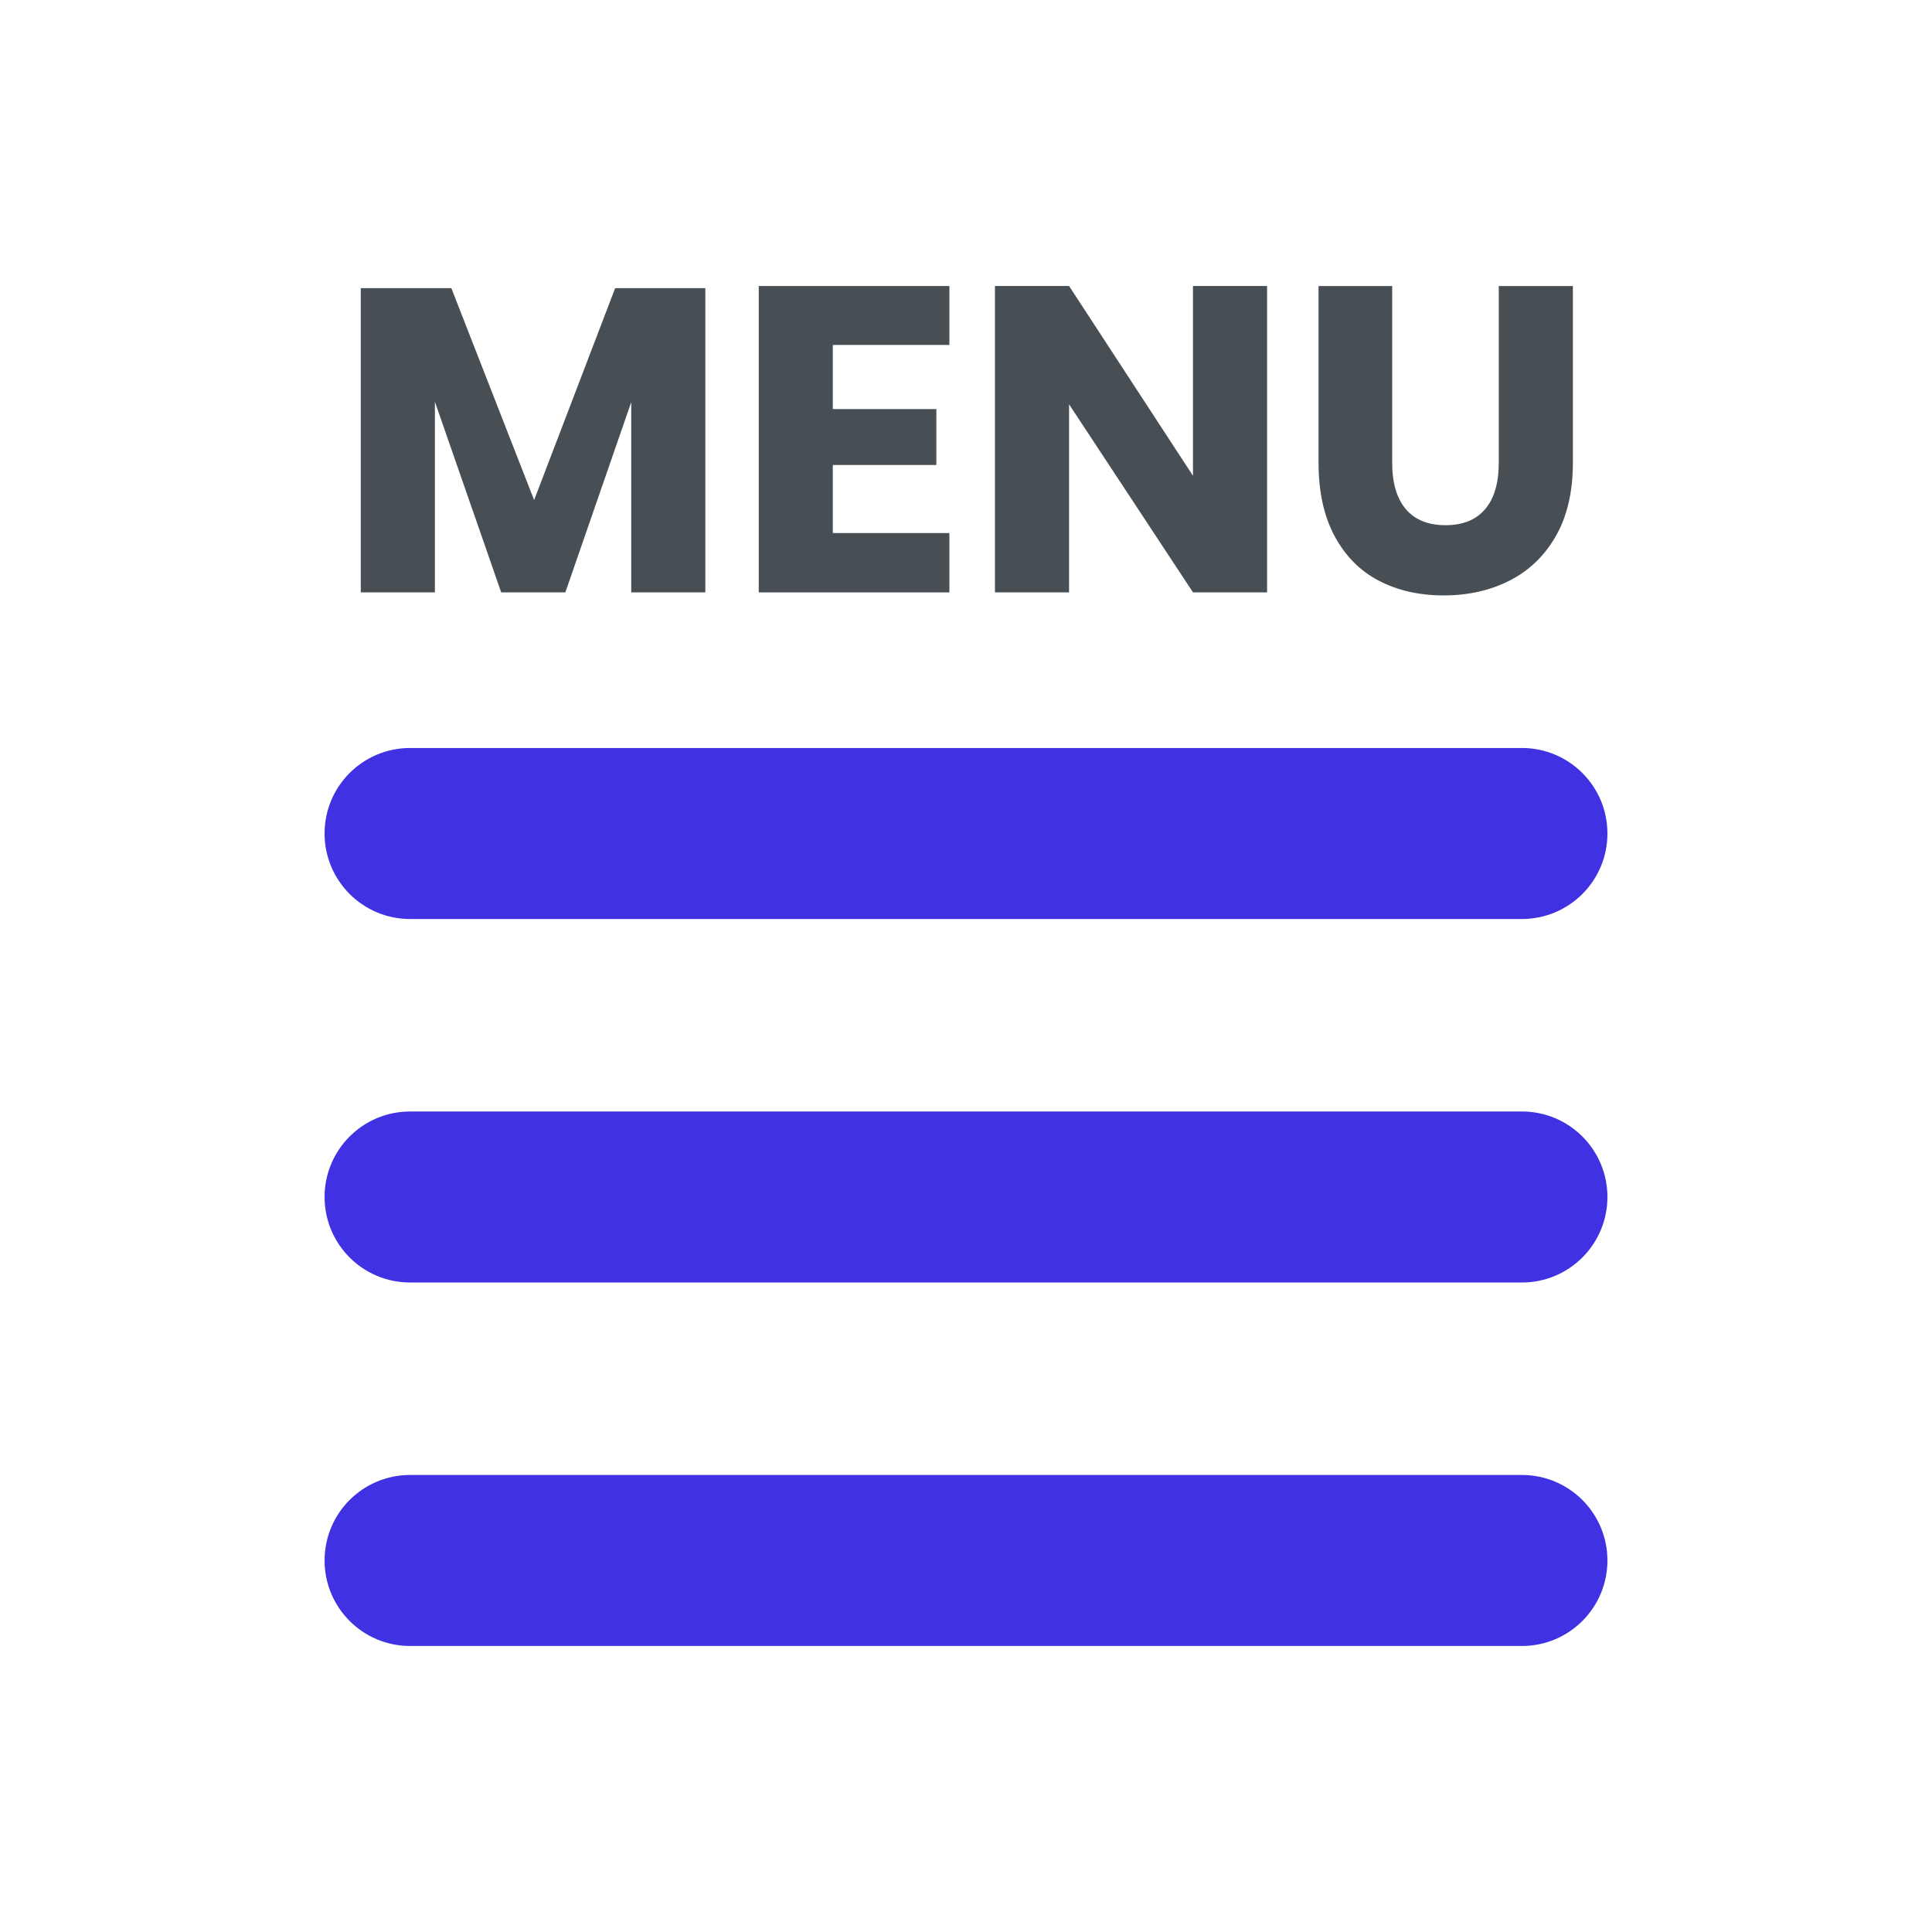
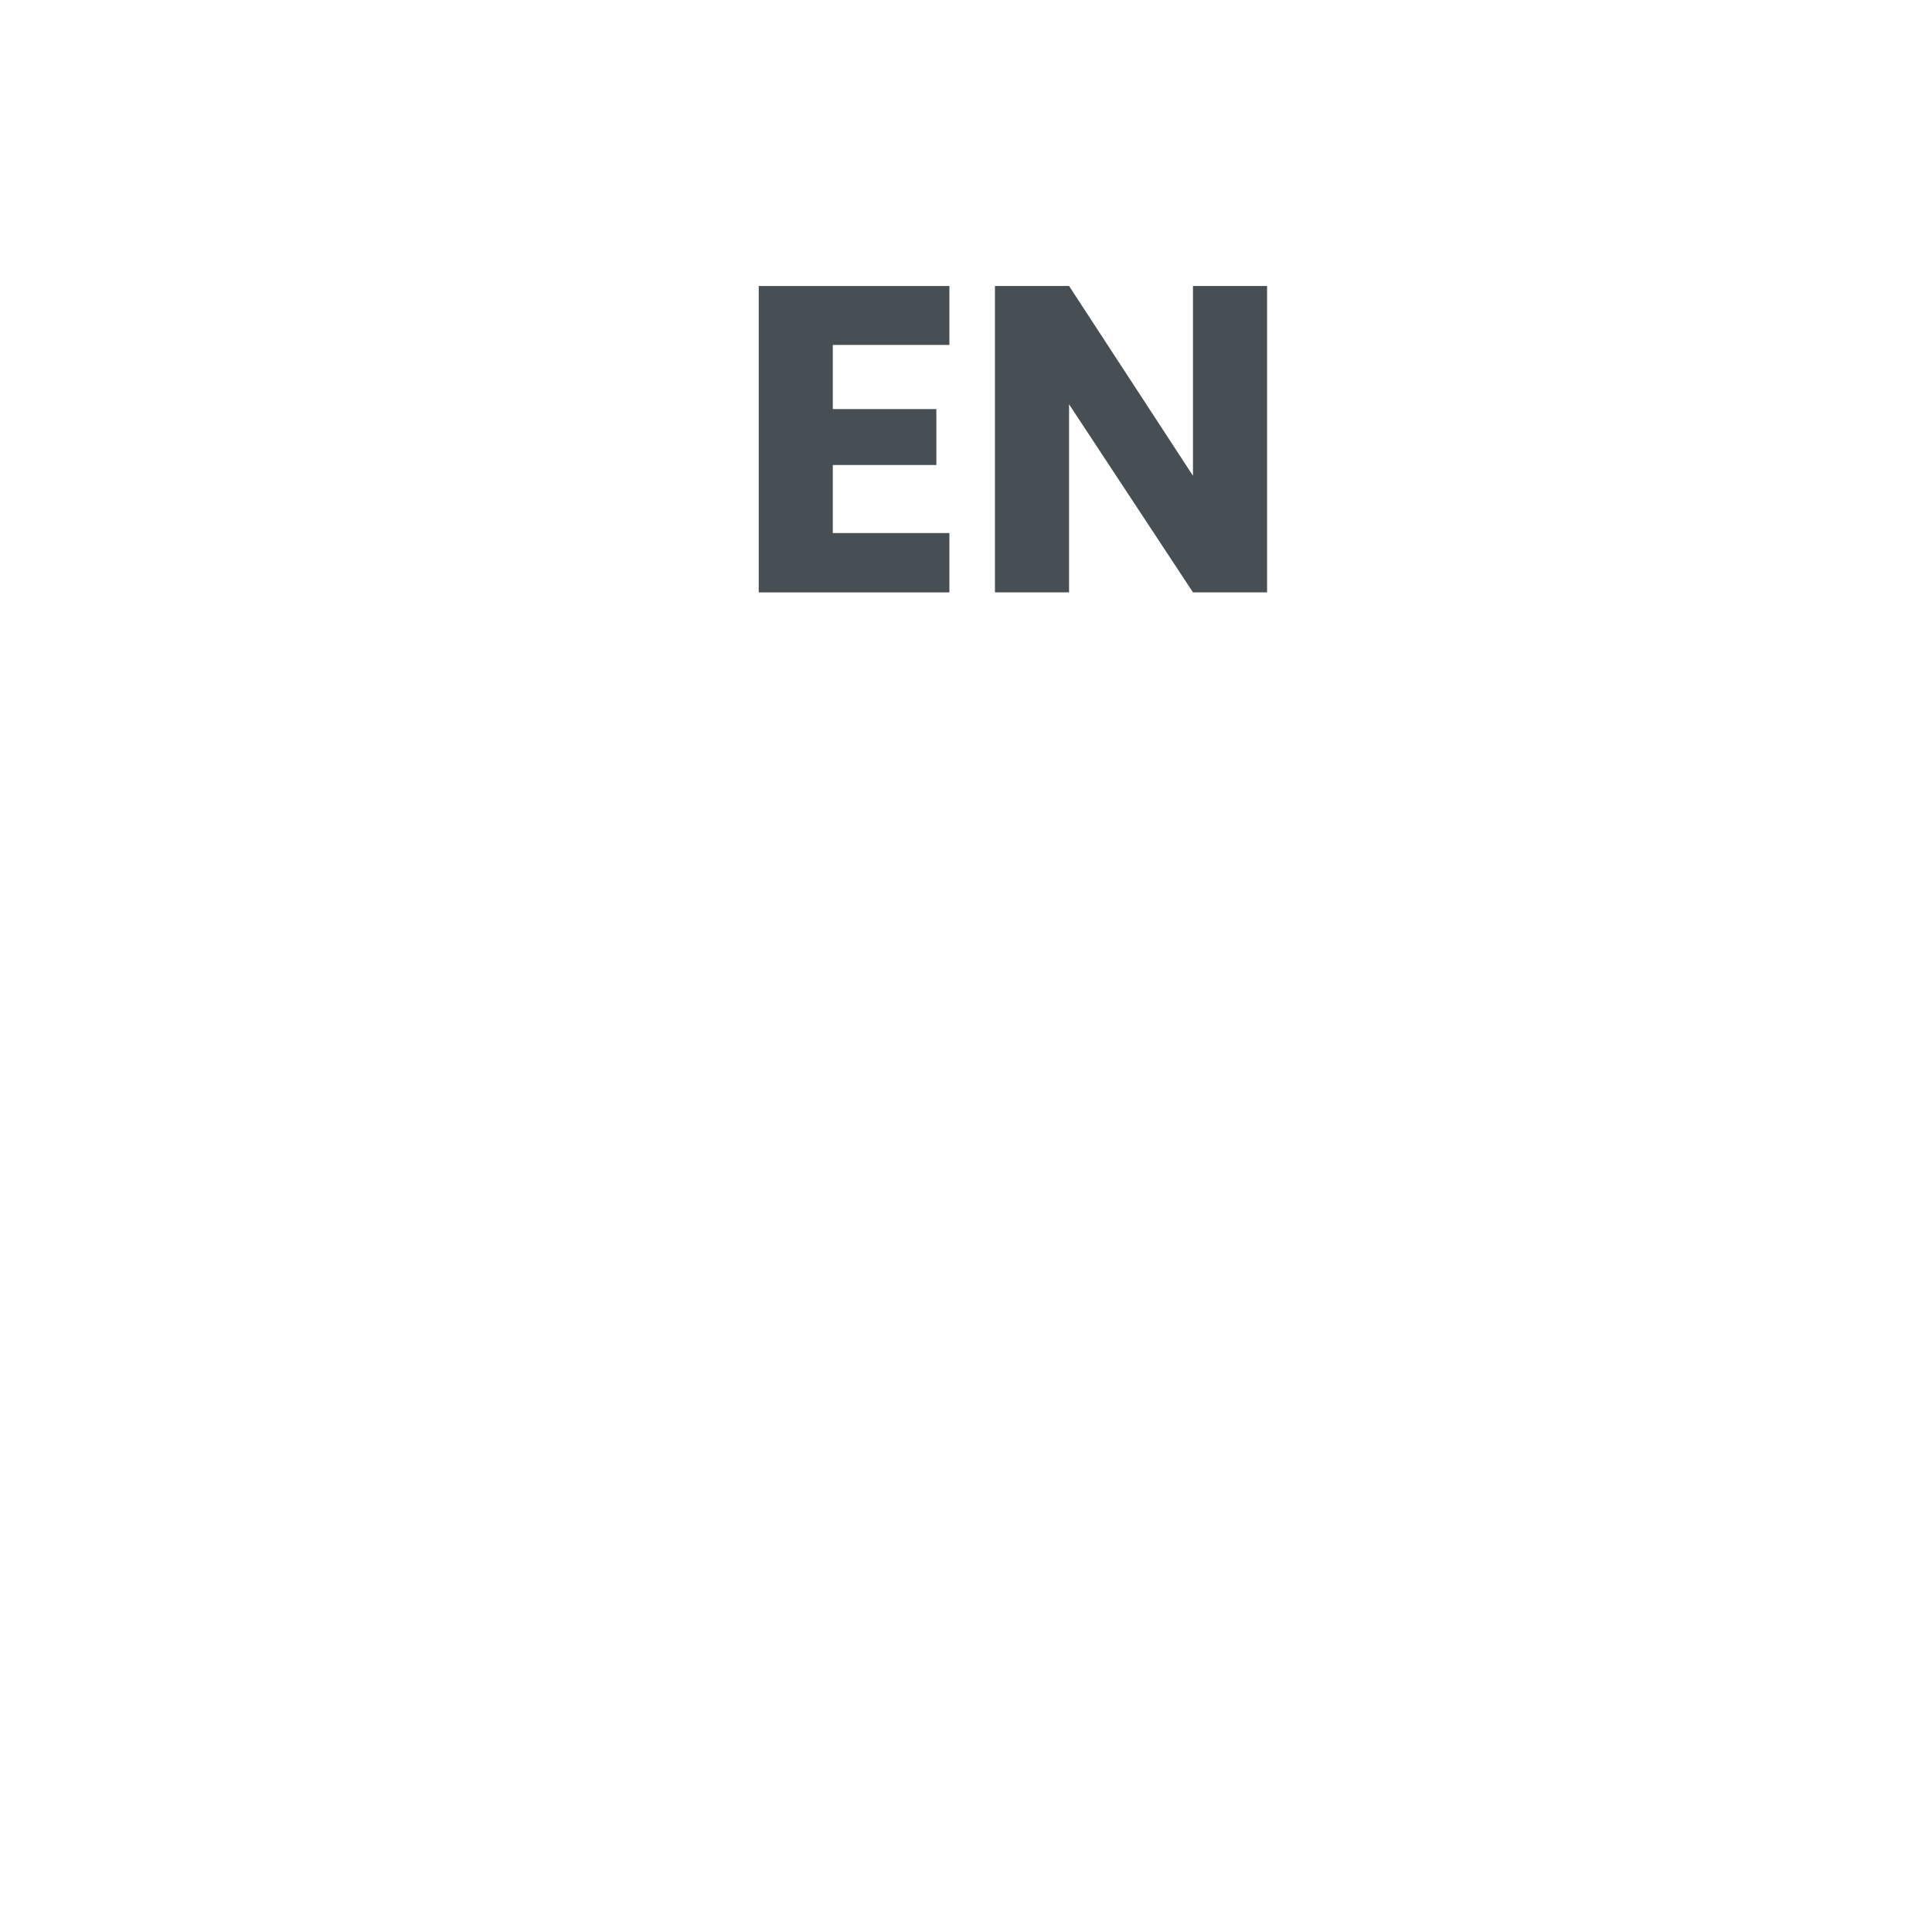
<svg xmlns="http://www.w3.org/2000/svg" viewBox="0 0 500 500">
  <defs>
    <style>      .cls-1 {        fill: #000;      }      .cls-1, .cls-2, .cls-3 {        stroke-width: 0px;      }      .cls-2 {        fill: #4032e2;      }      .cls-3 {        fill: #474e54;      }      .cls-4 {        display: none;      }    </style>
  </defs>
  <g id="hamburger-menu" class="cls-4">
    <path class="cls-1" d="M380,423.5H120c-11.05,0-20-8.95-20-20s8.95-20,20-20h260c11.05,0,20,8.95,20,20s-8.95,20-20,20ZM380,338.5H120c-11.05,0-20-8.95-20-20s8.95-20,20-20h260c11.05,0,20,8.95,20,20s-8.95,20-20,20ZM380,253.5H120c-11.05,0-20-8.95-20-20s8.95-20,20-20h260c11.05,0,20,8.95,20,20s-8.95,20-20,20Z" />
-     <path class="cls-1" d="M408,85.14c-4.42,0-8,3.58-8,8v42.9c0,26.69-17.71,26.69-23.53,26.69s-23.53,0-23.53-26.69v-42.9c0-4.42-3.58-8-8-8s-8,3.58-8,8v42.9c0,26.73,14.78,42.69,39.53,42.69s39.53-15.96,39.53-42.69v-42.9c0-4.42-3.58-8-8-8ZM319.72,84.75c-4.42,0-8,3.58-8,8v55.28l-44.97-56.23c-2.12-2.65-5.69-3.68-8.9-2.55-3.21,1.12-5.35,4.15-5.35,7.55v74.24c0,4.42,3.58,8,8,8s8-3.58,8-8v-51.44l44.97,56.23c2.12,2.65,5.69,3.68,8.9,2.55,3.21-1.12,5.35-4.15,5.35-7.55v-78.08c0-4.42-3.58-8-8-8ZM165.59,95.94c-.3-3.66-3.06-6.65-6.69-7.24-3.62-.59-7.19,1.37-8.64,4.75l-22.38,52.38-22.38-52.38c-1.44-3.38-5.02-5.34-8.64-4.75-3.63.59-6.39,3.57-6.69,7.24l-6.15,74.44c-.36,4.4,2.91,8.27,7.31,8.63,4.41.36,8.27-2.91,8.63-7.31l3.5-42.29,17.06,39.94c1.26,2.95,4.15,4.86,7.36,4.86s6.1-1.91,7.36-4.86l17.06-39.94,3.5,42.29c.35,4.18,3.84,7.34,7.96,7.34.22,0,.44,0,.67-.03,4.4-.36,7.68-4.23,7.31-8.63l-6.15-74.44ZM237.92,104.21c4.42,0,8-3.58,8-8s-3.58-8-8-8h-49.92c-4.42,0-8,3.58-8,8v72.9c0,4.42,3.58,8,8,8h49.93c4.42,0,8-3.58,8-8s-3.58-8-8-8h-41.93v-20.45h33.69c4.42,0,8-3.58,8-8s-3.58-8-8-8h-33.69v-20.45s41.92,0,41.92,0Z" />
  </g>
  <g id="Layer_2" data-name="Layer 2">
-     <path class="cls-2" d="M393.87,425.98H106.13c-12.23,0-22.13-9.9-22.13-22.13s9.9-22.13,22.13-22.13h287.74c12.23,0,22.13,9.9,22.13,22.13s-9.9,22.13-22.13,22.13h0ZM393.87,331.91H106.13c-12.23,0-22.13-9.9-22.13-22.13s9.9-22.13,22.13-22.13h287.74c12.23,0,22.13,9.9,22.13,22.13s-9.9,22.13-22.13,22.13h0ZM393.87,237.84H106.13c-12.23,0-22.13-9.9-22.13-22.13s9.9-22.13,22.13-22.13h287.74c12.23,0,22.13,9.9,22.13,22.13s-9.9,22.13-22.13,22.13h0ZM393.87,237.84" />
    <g>
-       <path class="cls-3" d="M182.54,74.58v78.73h-19.18v-49.23l-17.05,49.23h-16.6l-17.16-49.34v49.34h-19.18v-78.73h23.44l21.42,54.84,20.97-54.84h23.33Z" />
      <path class="cls-3" d="M215.53,89.27v16.6h26.8v14.47h-26.8v17.61h30.17v15.36h-49.34v-79.29h49.34v15.25h-30.17Z" />
      <path class="cls-3" d="M327.92,153.3h-19.18l-32.07-48.67v48.67h-19.18v-79.29h19.18l32.07,49.12v-49.12h19.18v79.29Z" />
-       <path class="cls-3" d="M360.3,74.02v45.75c0,5.23,1.18,9.23,3.53,12,2.35,2.77,5.78,4.15,10.26,4.15s7.91-1.38,10.26-4.15c2.36-2.77,3.53-6.77,3.53-12v-45.75h19.18v45.75c0,7.48-1.46,13.78-4.37,18.9-2.92,5.12-6.9,8.97-11.94,11.55s-10.75,3.87-17.1,3.87-11.96-1.27-16.82-3.81c-4.86-2.54-8.67-6.39-11.44-11.55-2.77-5.16-4.15-11.48-4.15-18.95v-45.75h19.06Z" />
    </g>
  </g>
</svg>